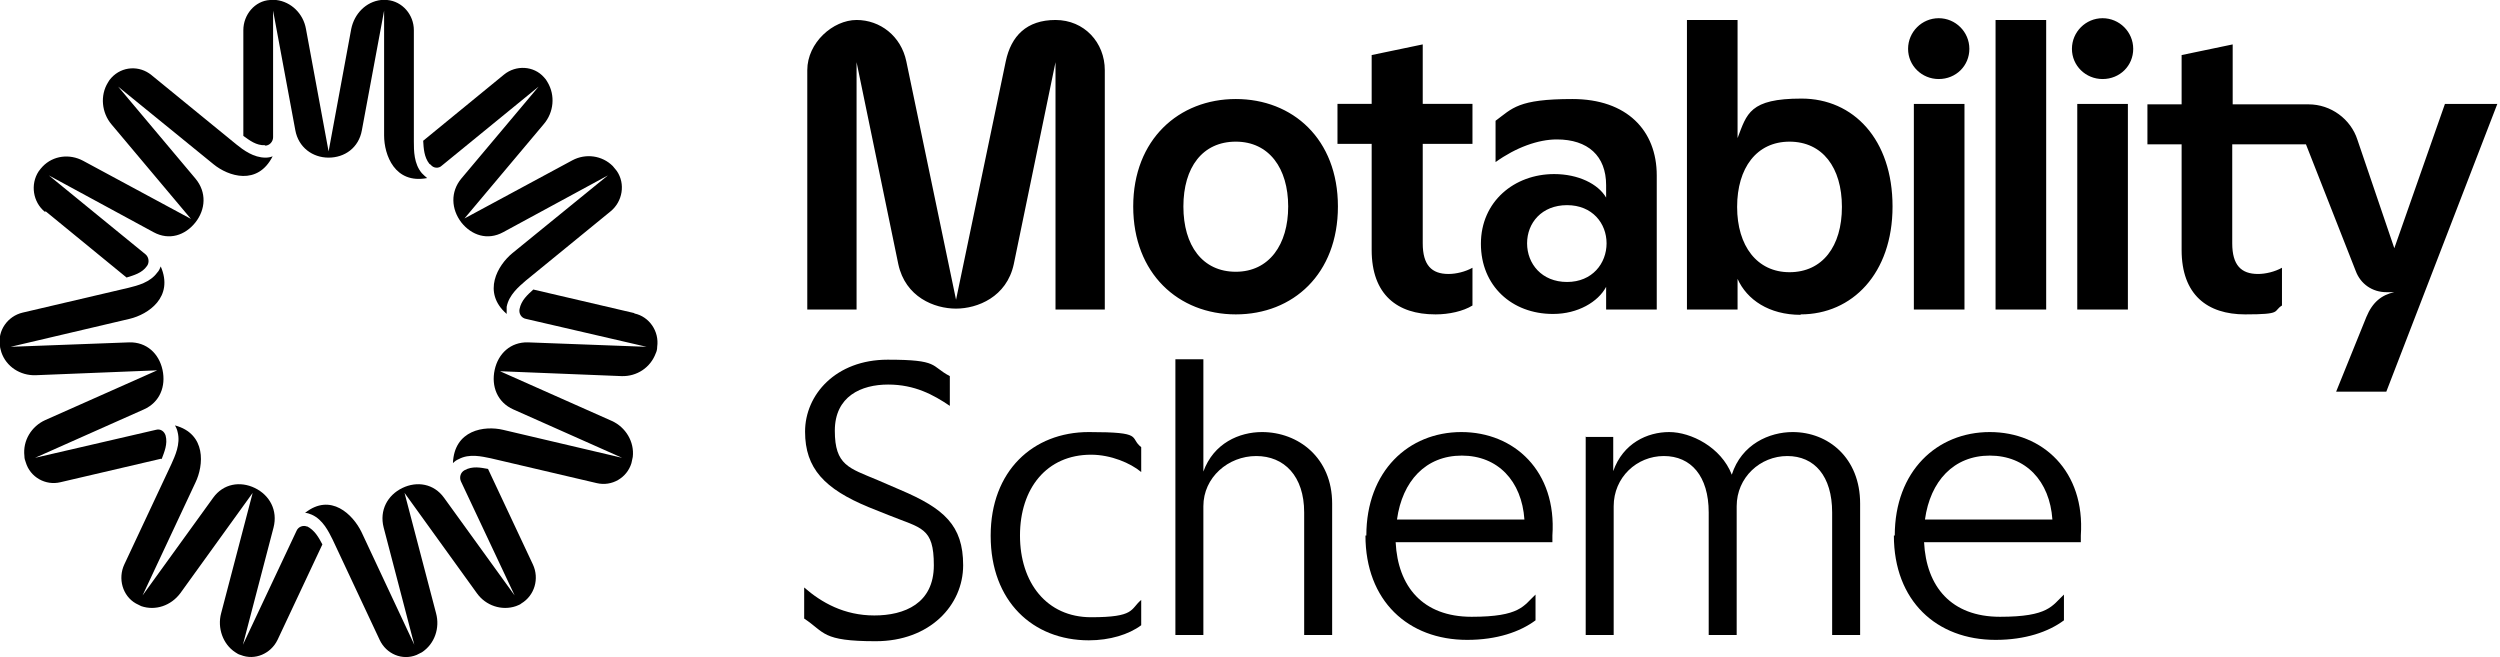
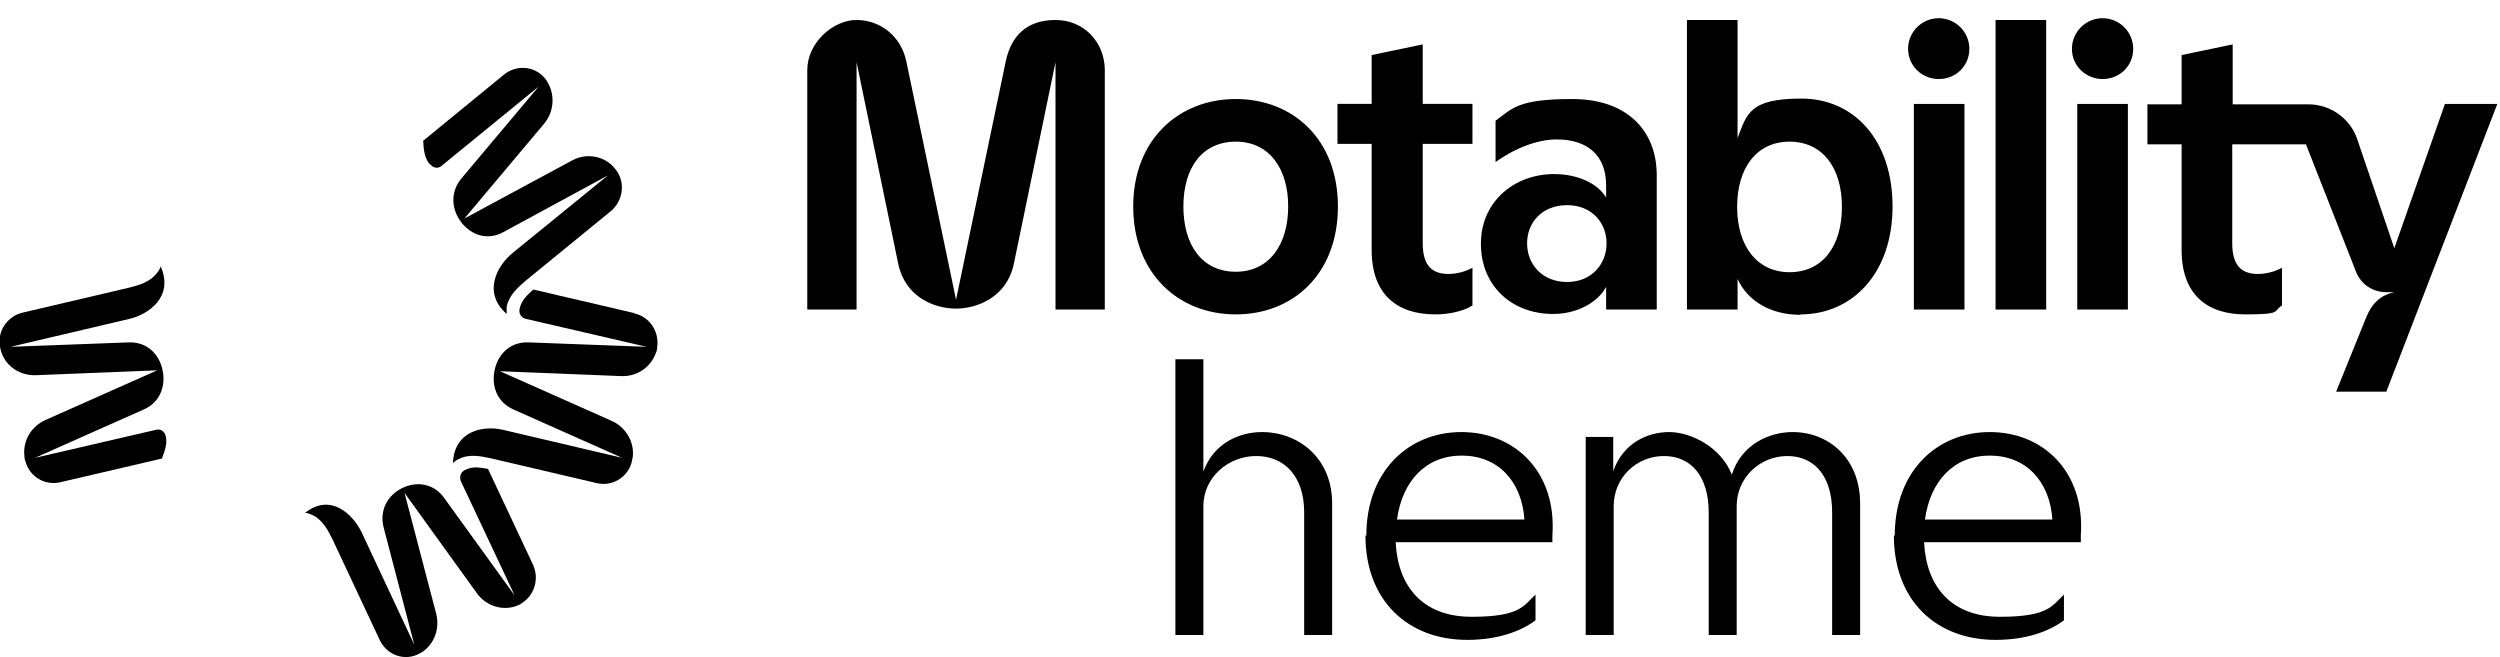
<svg xmlns="http://www.w3.org/2000/svg" id="Layer_1" version="1.1" viewBox="0 0 563 148">
  <g>
-     <path d="M59.7,32.8c1,0,1.8-.9,1.8-1.9V2.4l5,26.9c.7,3.9,3.9,6.2,7.5,6.2s6.8-2.2,7.5-6.2l5-26.9v28.1c0,4.4,2.4,11,9.7,9.6-.4-.3-.8-.7-1.2-1.1-1.8-2.1-1.8-5.1-1.8-7.1V6.8c0-3.5-2.6-6.5-6-6.8-.4,0-.9,0-1.4,0-3.4.4-6,3.1-6.7,6.5l-5.1,27.6-5.1-27.6c-.6-3.4-3.3-6.1-6.7-6.5-.5,0-.9,0-1.4,0-3.4.2-6,3.3-6,6.8v23.8c1.4,1,2.9,2.2,4.9,2.1h0" />
    <path d="M36.4,103.4c.6-1.6,1.4-3.4.9-5.3,0,0,0,0,0,0-.3-1-1.2-1.6-2.2-1.3l-27.2,6.3,24.5-10.9c3.6-1.6,5-5.2,4.2-8.9-.8-3.7-3.6-6.3-7.5-6.2l-26.7,1,26.8-6.3c4.2-1,10-4.9,7-11.8-.2.5-.4,1-.8,1.4-1.6,2.2-4.4,2.9-6.4,3.4l-23.9,5.6c-3.4.8-5.7,4.1-5.1,7.5,0,.5.2.9.3,1.4,1.1,3.3,4.3,5.3,7.7,5.2l27.4-1.1-25.2,11.2c-3.1,1.4-5.1,4.6-4.7,8.1,0,.5.1.9.3,1.4,1,3.4,4.5,5.3,7.8,4.5l22.7-5.3h0,0Z" />
-     <path d="M10.3,47.6l18.2,14.9h0c1.6-.5,3.5-1,4.6-2.6,0,0,0,0,0,0,.6-.8.4-2-.3-2.6l-21.8-17.8,23.6,12.8c3.5,1.9,7.1.7,9.4-2.2,2.3-2.9,2.6-6.8,0-9.9l-17.4-20.7,21.5,17.5c3.3,2.7,9.9,4.9,13.3-1.8-.5.2-1,.3-1.6.3-2.7,0-5-1.7-6.6-3l-19.1-15.6c-2.7-2.2-6.6-2-9,.6-.3.3-.6.7-.8,1.1-1.8,2.9-1.4,6.8.8,9.4l17.9,21.3-24.3-13.1c-3-1.6-6.7-1.2-9.1,1.3-.3.3-.6.7-.9,1.1-1.9,2.9-1.3,6.9,1.4,9.1" />
    <path d="M109.9,105.6h0c-1.7-.3-3.5-.7-5.3.3,0,0,0,0,0,0-.9.5-1.2,1.6-.8,2.5l12.1,25.7-15.9-22c-2.3-3.2-6.1-3.8-9.4-2.2-3.3,1.6-5.2,5-4.2,8.9l6.9,26.4-11.9-25.4c-1.9-3.9-6.9-8.9-12.7-4.3.5,0,1,.2,1.5.4,2.5,1.1,3.8,3.8,4.7,5.6l10.6,22.6c1.5,3.2,5.1,4.7,8.3,3.4.4-.2.8-.4,1.2-.6,2.9-1.9,4.1-5.5,3.2-8.8l-7.1-27.1,16.3,22.6c2,2.8,5.6,4,8.8,2.9.4-.2.9-.3,1.2-.6,3-1.8,4.1-5.6,2.6-8.8l-10.1-21.5h0Z" />
    <path d="M142.8,70.5l-22.7-5.3h0c-1.3,1.2-2.7,2.4-3.1,4.4h0c-.2,1,.4,2,1.4,2.2l27.2,6.3-26.7-1c-3.9-.1-6.7,2.5-7.5,6.2-.8,3.7.6,7.3,4.2,8.9l24.5,10.9-26.8-6.3c-4.2-1-11,0-11.3,7.5.4-.4.8-.7,1.3-.9,2.4-1.3,5.2-.6,7.2-.2l23.9,5.6c3.4.8,6.8-1.2,7.8-4.5.1-.4.2-.9.3-1.4.4-3.4-1.6-6.7-4.7-8.1l-25.2-11.2,27.4,1.1c3.4.1,6.5-1.9,7.7-5.2.2-.4.3-.9.3-1.4.5-3.5-1.8-6.8-5.1-7.5" />
    <path d="M97,37.1c.6.8,1.8.9,2.5.2l21.8-17.8-17.4,20.7c-2.5,3-2.3,6.9,0,9.9,2.3,2.9,5.9,4.1,9.4,2.2l23.6-12.8-21.5,17.5c-3.3,2.7-6.9,8.8-1.3,13.7,0-.5,0-1.1,0-1.6.5-2.7,2.8-4.6,4.3-5.9l19.1-15.6c2.7-2.2,3.4-6.2,1.4-9.1-.3-.4-.6-.7-.9-1.1-2.4-2.4-6.1-2.9-9.1-1.3l-24.3,13.1,17.9-21.3c2.2-2.6,2.6-6.4.8-9.4-.2-.4-.5-.8-.8-1.1-2.3-2.6-6.3-2.8-9-.6l-18.2,14.9h0c.1,1.7.2,3.7,1.4,5.2,0,0,0,0,0,0" />
-     <path d="M69.2,118.6s0,0,0,0c-.9-.4-2,0-2.4.9l-12.1,25.7,6.9-26.4c1-3.9-.9-7.3-4.2-8.9-3.3-1.6-7.1-1-9.4,2.2l-15.9,22,11.9-25.4c1.9-3.9,2.5-11-4.6-12.9.3.5.5,1,.6,1.5.7,2.7-.6,5.4-1.4,7.2l-10.6,22.6c-1.5,3.2-.4,7.1,2.6,8.8.4.2.8.4,1.2.6,3.2,1.1,6.7-.1,8.8-2.9l16.3-22.6-7.1,27.1c-.9,3.3.4,7,3.2,8.8.4.3.8.5,1.2.6,3.2,1.3,6.8-.3,8.3-3.4l10.1-21.5h0c-.8-1.5-1.7-3.2-3.5-4.1" />
    <path d="M562.5,23.4h-11.9l-11.4,32.5-8.3-24.4c-1.5-4.7-6-8-11-8h-17.1v-13.5l-11.5,2.4v11.1h-7.7v9h7.7v23.8c0,10.1,5.8,14.5,14.3,14.5s6.2-.7,8.3-2v-8.5c-1.6.9-3.7,1.4-5.4,1.4-3.8,0-5.8-2-5.8-6.9v-22.3h16.6l11.2,28.5c1.1,3,3.8,4.8,6.9,4.8h1.8c-2.8.6-4.9,2.2-6.3,5.6l-6.8,16.8h11.3l25-64.8h0ZM473.5,17.8c3.9,0,6.9-3,6.9-6.8s-3.1-6.9-6.9-6.9-6.9,3.1-6.9,6.9,3.1,6.8,6.9,6.8ZM467.8,69.7h11.4V23.4h-11.4v46.3ZM449.4,69.7h11.4V4.5h-11.4v65.2h0ZM436.6,17.8c3.9,0,6.9-3,6.9-6.8s-3.1-6.9-6.9-6.9-6.9,3.1-6.9,6.9,3.1,6.8,6.9,6.8ZM431,69.7h11.4V23.4h-11.4v46.3ZM403,61.3c-7.3,0-11.8-5.9-11.8-14.7s4.4-14.7,11.8-14.7,11.8,5.8,11.8,14.7-4.4,14.7-11.8,14.7ZM405.5,70.8c11.6,0,20.7-9.2,20.7-24.3s-8.8-24.3-20.5-24.3-12.3,3.4-14.4,8.9V4.5h-11.4v65.2h11.4v-6.9c2.1,4.7,7.1,8.1,14.2,8.1M352.9,63.5c-5.7,0-9-4.1-9-8.7s3.3-8.6,9-8.6,8.9,4.1,8.9,8.6-3.2,8.7-8.9,8.7ZM349.8,70.7c5.5,0,10.1-2.7,11.9-6.1v5.1h11.4v-30.2c0-10.1-6.7-17.2-19-17.2s-13.5,2.1-17.3,4.9v9.3c4.6-3.3,9.6-5.1,13.8-5.1,7,0,11.1,3.7,11.1,10.3v2.8c-1.8-3.1-6.3-5.3-11.7-5.3-9,0-16.5,6.2-16.5,15.7s7,15.8,16.2,15.8ZM323.3,70.8c3,0,6.2-.7,8.3-2v-8.5c-1.6.9-3.7,1.4-5.4,1.4-3.8,0-5.8-2-5.8-6.9v-22.4h11.2v-9h-11.2v-13.4l-11.5,2.4v11h-7.7v9h7.7v23.9c0,10.1,5.8,14.5,14.3,14.5M278.3,61.2c-7.5,0-11.8-5.9-11.8-14.7s4.3-14.6,11.8-14.6,11.8,6,11.8,14.6-4.3,14.7-11.8,14.7ZM278.3,70.8c12.9,0,23-9.1,23-24.3s-10.2-24.2-23-24.2-23.1,9.1-23.1,24.2,10.2,24.3,23.1,24.3ZM215.3,69.5c4.8,0,11.4-2.6,13-10l9.4-45.5v55.7h11.1V15.8c0-6.2-4.6-11.3-11.1-11.3s-10,3.6-11.2,9.3l-11.2,53.7-11.2-53.7c-1.2-5.7-5.9-9.3-11.2-9.3s-11.1,5.1-11.1,11.3v53.9h11.1V14l9.4,45.5c1.6,7.4,8.1,10,13,10Z" />
  </g>
  <g>
-     <path d="M181.1,139v-6.7c3.9,3.4,9,6.3,15.8,6.3s13.4-2.7,13.4-11.3-2.8-8.3-10.2-11.3l-4.5-1.8c-9.9-4.1-14.3-8.7-14.3-17s6.9-16.2,18.6-16.2,9.6,1.4,14,3.7v6.7c-3.7-2.5-7.9-4.8-13.9-4.8s-12,2.6-12,10.4,3.2,8.4,9.6,11.1l5.1,2.2c9.9,4.2,14.2,8,14.2,17s-7.5,17.1-19.7,17.1-11.4-2-16.1-5.1h0Z" />
-     <path d="M223.1,120.6c0-14.5,9.5-23.3,22.1-23.3s9,1.2,11.8,3.4v5.6c-2.4-2-6.8-3.9-11.3-3.9-10,0-16,7.6-16,18.2s6,18.4,16,18.4,8.8-1.8,11.3-3.9v5.7c-2.8,2.1-7.1,3.4-11.8,3.4-12.6,0-22.1-8.8-22.1-23.5h0Z" />
    <path d="M264.7,80.9h6.3v25.3c2.3-6.4,8.1-8.9,13.2-8.9,8.2,0,15.8,5.8,15.8,16.1v29.6h-6.3v-27.6c0-8.2-4.5-12.7-10.8-12.7s-11.9,4.8-11.9,11.3v29h-6.3v-62.2h0Z" />
    <path d="M343.3,117c-.6-8.7-6-14.4-14.1-14.4s-13.4,5.7-14.6,14.4h28.6ZM307.7,120.6c0-14.5,9.5-23.3,21.4-23.3s21.5,8.8,20.5,23.3v1.5h-35.3c.5,10,6.1,16.8,17.1,16.8s11.7-2.5,14.4-5v5.8c-3.5,2.6-8.7,4.4-15.4,4.4-13.3,0-22.9-8.8-22.9-23.5Z" />
    <path d="M357,98.4h6.3v7.7c2.2-6.3,7.7-8.8,12.6-8.8s11.7,3.4,14.1,9.6c2.2-6.9,8.5-9.6,13.7-9.6,8,0,15.2,5.8,15.2,16.1v29.6h-6.3v-27.6c0-8.2-4-12.7-10.1-12.7s-11.4,4.8-11.4,11.3v29h-6.3v-27.6c0-8.2-4-12.7-10.1-12.7s-11.3,4.8-11.3,11.3v29h-6.3v-44.7Z" />
    <path d="M462.2,117c-.6-8.7-6-14.4-14.1-14.4s-13.4,5.7-14.6,14.4h28.6ZM426.7,120.6c0-14.5,9.5-23.3,21.4-23.3s21.5,8.8,20.5,23.3v1.5h-35.3c.5,10,6.1,16.8,17.1,16.8s11.7-2.5,14.4-5v5.8c-3.5,2.6-8.7,4.4-15.4,4.4-13.3,0-22.9-8.8-22.9-23.5Z" />
  </g>
</svg>